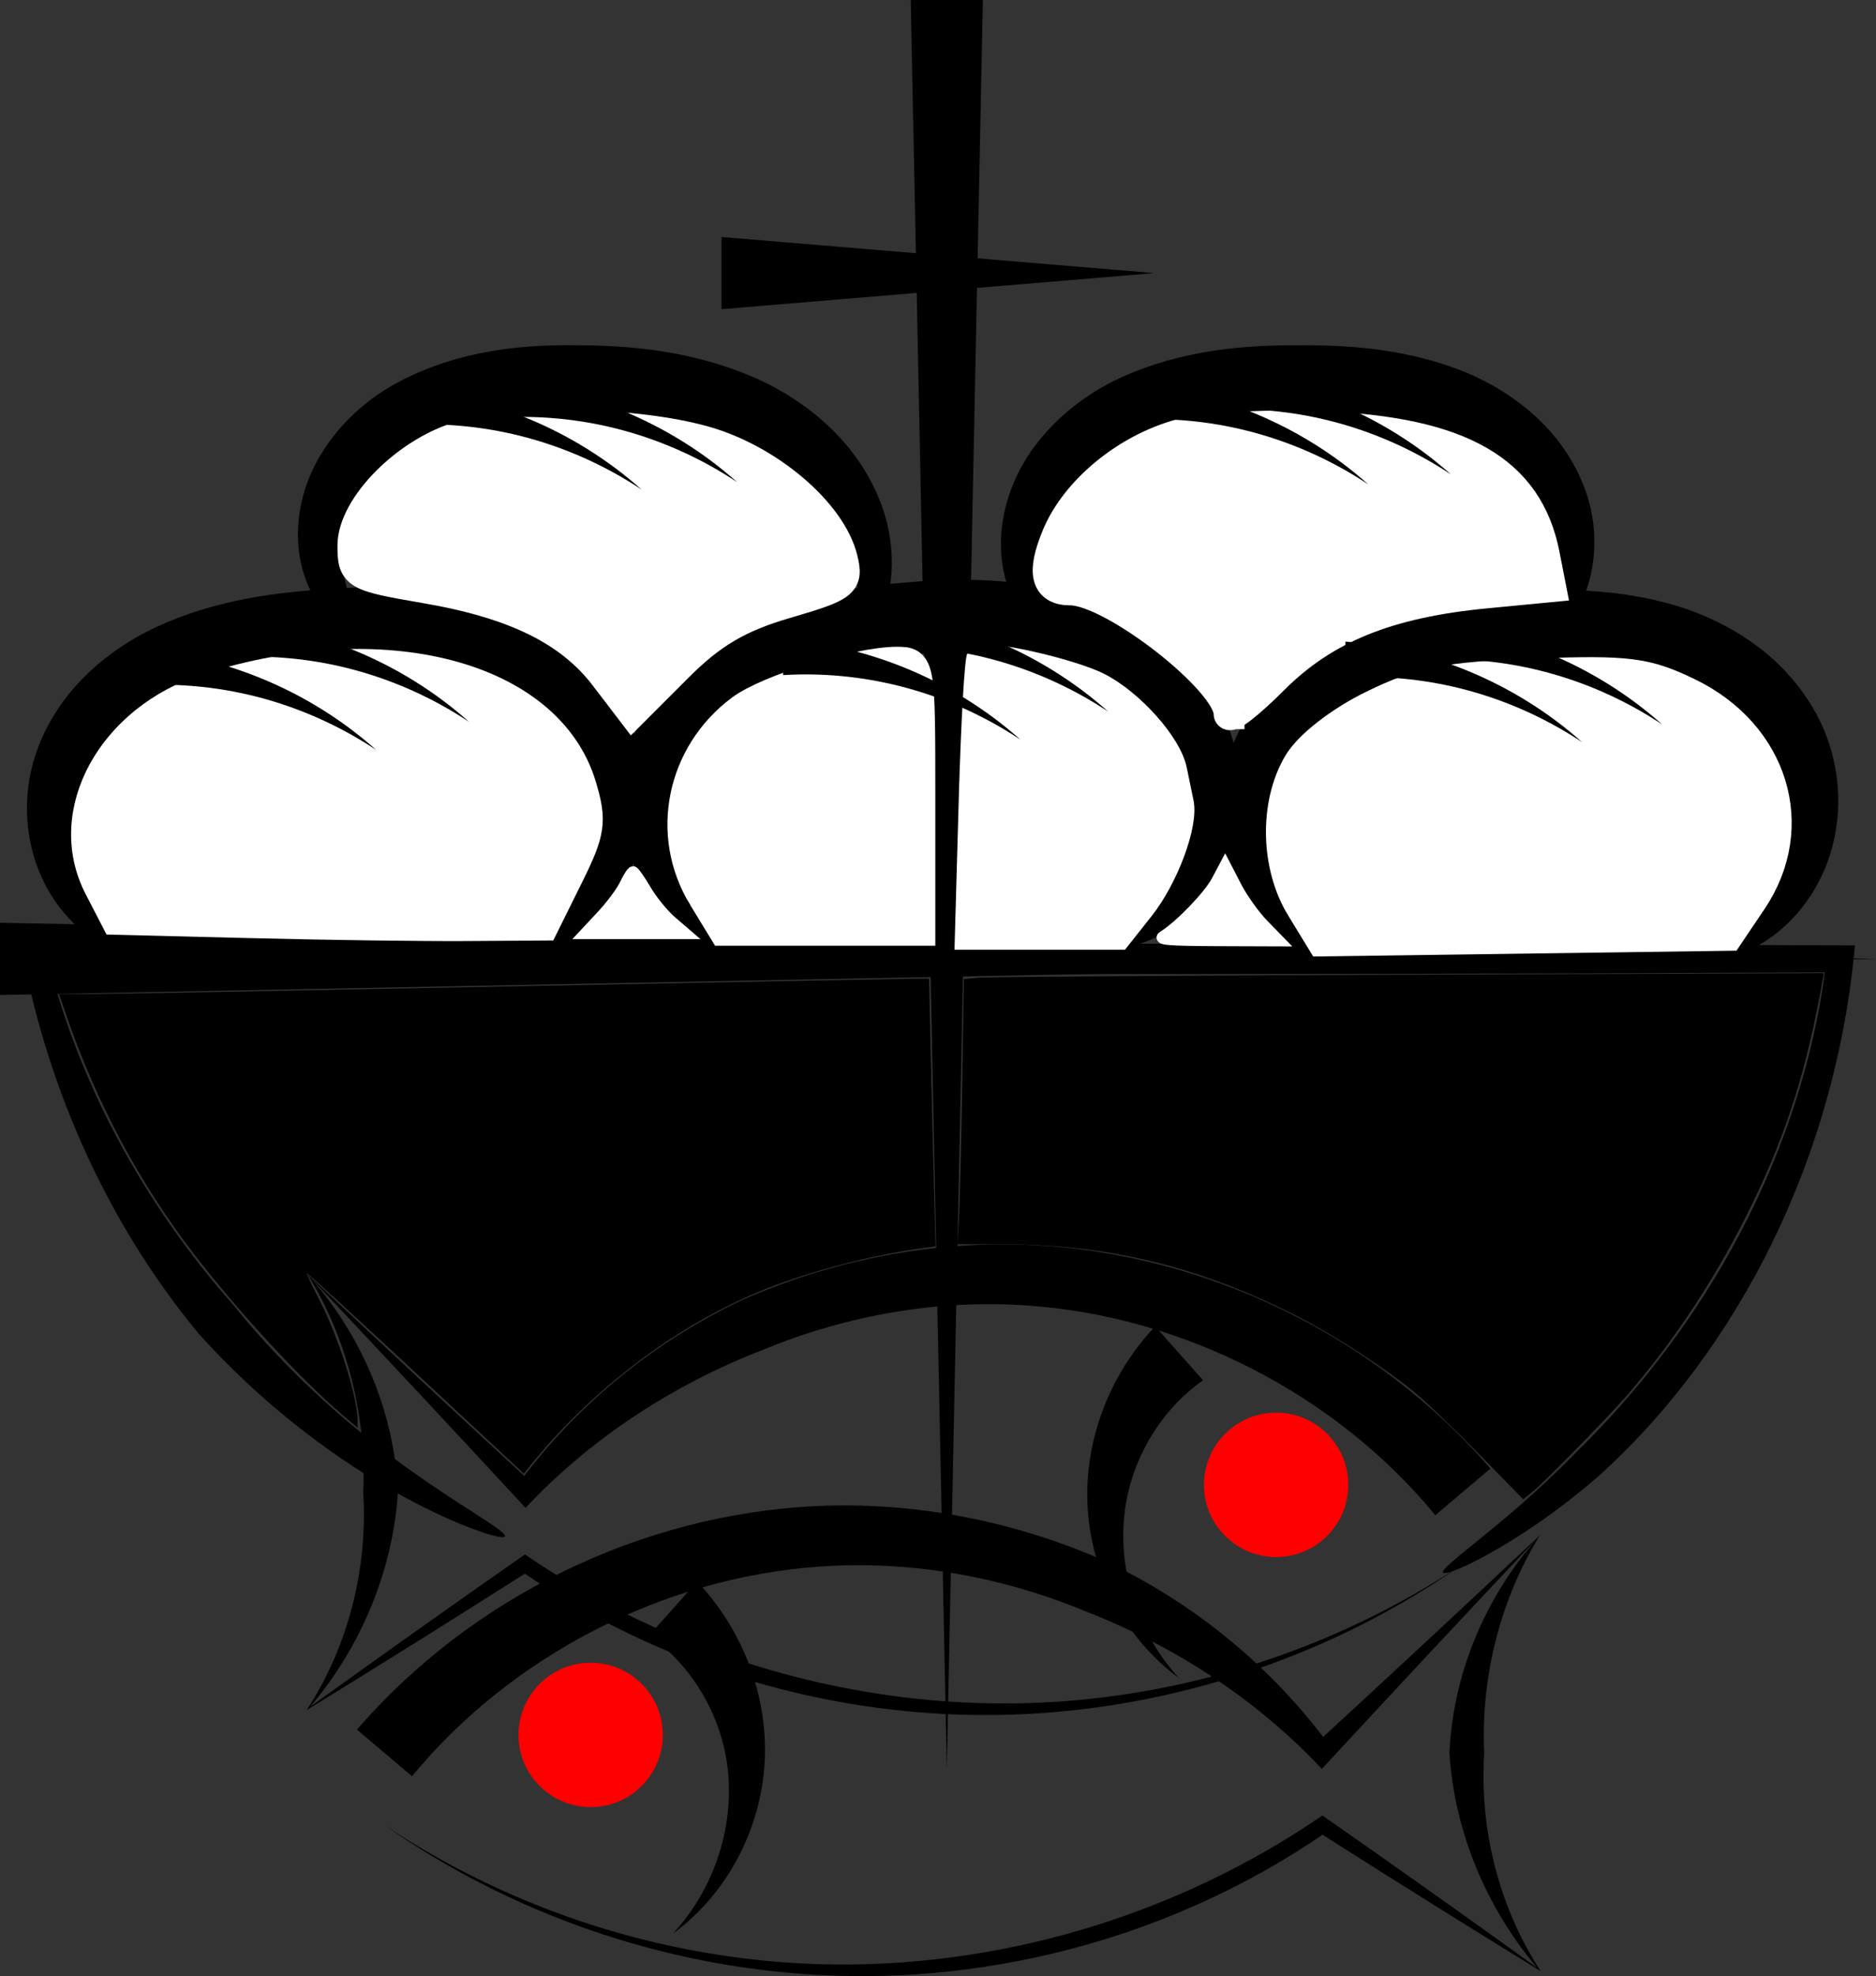
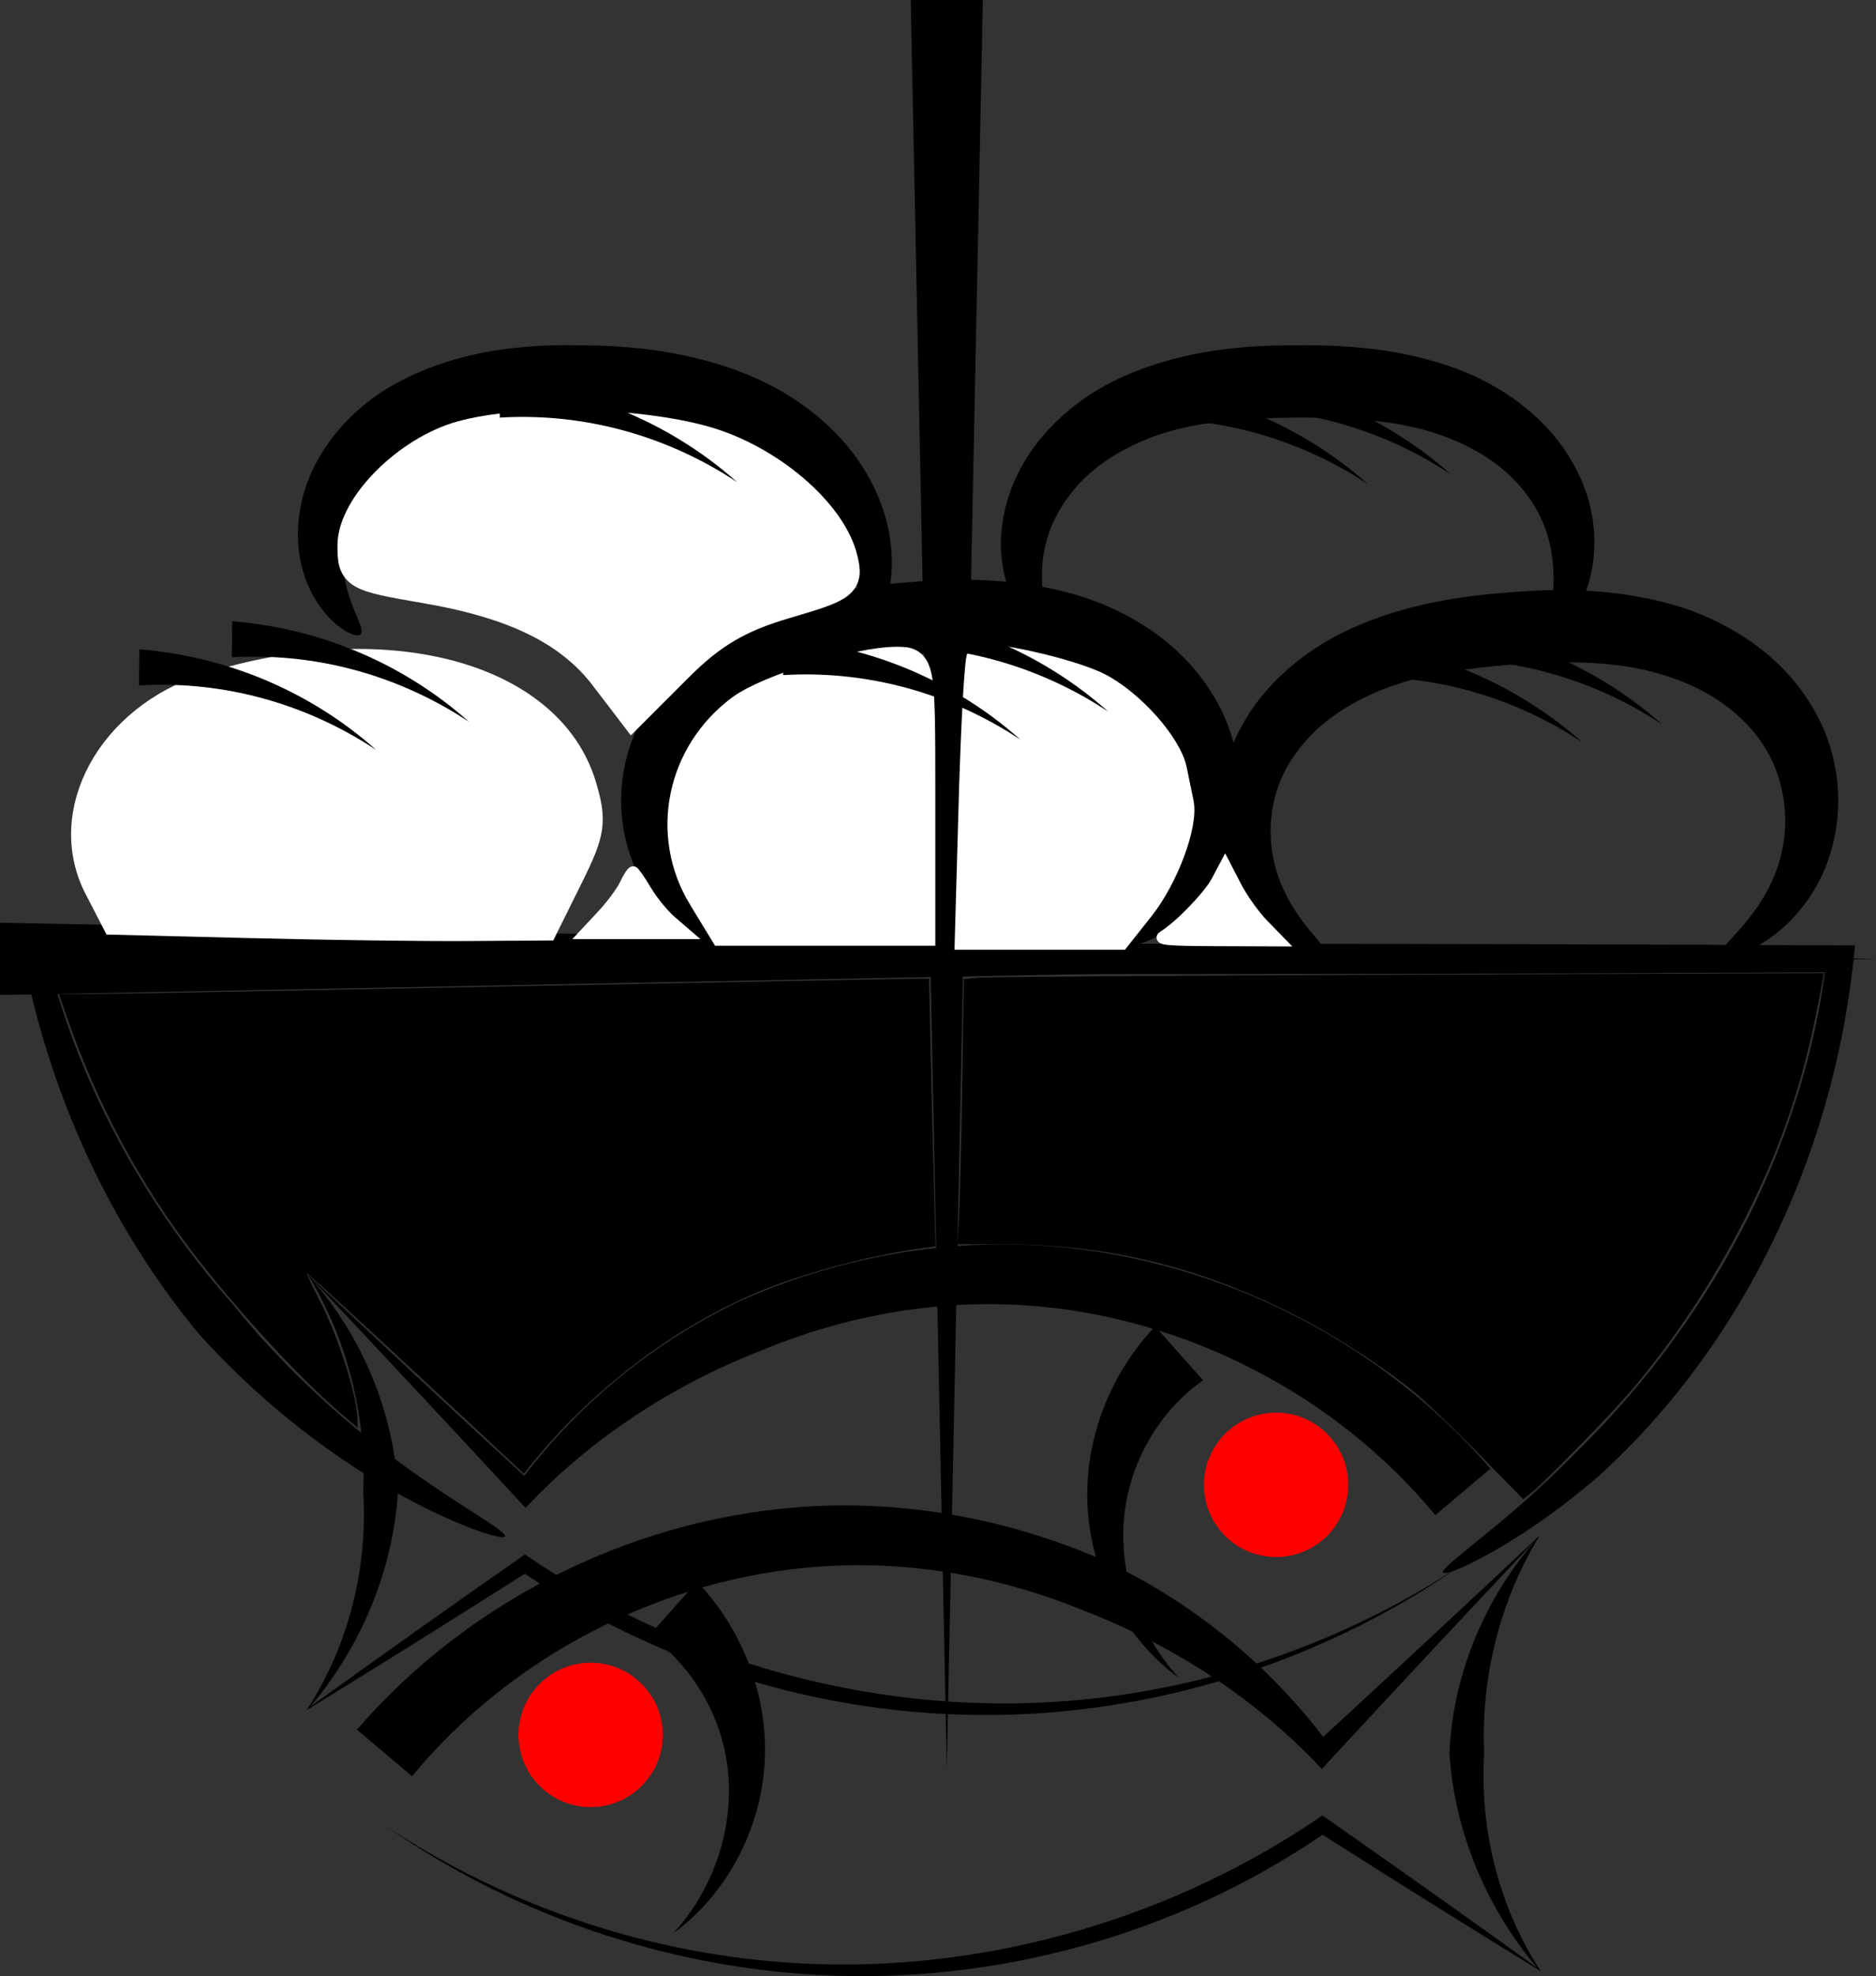
<svg xmlns="http://www.w3.org/2000/svg" id="svg5281" viewBox="0 0 260 273.75" version="1.1">
  <rect x="0" y="0" width="260" height="273.75" fill="#333333" stroke="none" />
  <g id="layer1" transform="translate(-220 -395.49)">
    <path id="path4070" fill-rule="evenodd" d="m269.47 635.09 7.634 6.459c13.701-16.635 34.704-27.509 56.429-29.041 12.423-0.894 25.127 1.319 36.759 6.131 12.544 4.861 23.958 12.339 32.902 21.896l0-0c9.985-10.792 19.972-21.481 29.963-32.068-7.493 8.461-11.794 19.119-12.277 29.851 0.672 10.682 4.982 21.295 12.157 29.764-9.903-7.133-19.823-14.166-29.759-21.099-0 0-0 0-0-0-20.376 13.98-45.311 21.366-69.96 20.588-21.202-0.672-42.268-7.401-60.032-19.254 17.483 12.264 38.503 19.563 59.968 20.746 24.675 1.367 49.671-5.513 70.04-19.412 0 0 0 0 0 0 10.064 6.4 20.144 12.7 30.241 18.901-5.692-8.686-8.514-19.472-7.843-30.236-0.483-10.713 2.349-21.454 7.723-30.149-10.009 9.414-20.022 18.724-30.037 27.932l-0 0c-8.039-10.514-18.52-18.835-30.143-24.332-12.534-5.544-26.371-8.291-40.196-7.641-24.136 1.167-47.597 12.524-63.571 30.959z" />
    <path id="path4070-2" fill-rule="evenodd" d="m418.93 605.38 7.634-6.459c-15.973-18.435-39.435-29.793-63.571-30.959-13.825-0.65-27.661 2.097-40.196 7.641-11.623 5.497-22.104 13.817-30.143 24.332-10.015-9.208-20.028-18.519-30.037-27.932 5.374 8.695 8.206 19.436 7.723 30.149 0.672 10.763-2.151 21.549-7.843 30.236 10.097-6.2 20.177-12.501 30.241-18.901 0 0 0-0 0-0 20.37 13.899 45.365 20.778 70.04 19.412 21.465-1.183 42.485-8.483 59.968-20.746-17.764 11.853-38.83 18.582-60.032 19.254-24.648 0.778-49.584-6.609-69.96-20.588l-0 0c-9.936 6.933-19.856 13.966-29.759 21.099 7.175-8.47 11.485-19.083 12.157-29.764-0.483-10.732-4.784-21.39-12.277-29.851 9.991 10.586 19.978 21.276 29.963 32.068l0 0c8.944-9.557 20.358-17.036 32.902-21.896 11.632-4.813 24.336-7.025 36.759-6.131 21.725 1.531 42.728 12.406 56.429 29.041z" />
    <path id="path4104" transform="translate(246.86 508.82)" fill="#f00" d="m160 92.362c0 5.523-4.477 10-10 10s-10-4.477-10-10 4.477-10 10-10 10 4.477 10 10z" />
    <path id="path4104-1" transform="translate(151.86 543.46)" fill="#f00" d="m160 92.362c0 5.523-4.477 10-10 10s-10-4.477-10-10 4.477-10 10-10 10 4.477 10 10z" />
    <path id="path4124" fill-rule="evenodd" d="m316.61 614.58-6.644 7.474c5.221 3.617 9.271 9.673 10.586 16.491 1.626 8.283-0.924 17.912-7.264 24.772 7.556-5.492 12.654-14.983 12.736-25.228 0.047-8.395-3.225-16.984-9.414-23.509z" />
    <path id="path4124-3" fill-rule="evenodd" d="m386.74 586.7-6.644-7.474c-6.189 6.525-9.461 15.114-9.414 23.509 0.082 10.245 5.18 19.736 12.736 25.228-6.34-6.86-8.889-16.489-7.264-24.772 1.315-6.818 5.364-12.874 10.586-16.491z" />
    <path id="path4158" fill-rule="evenodd" d="m356.22 395.49h-10l5 245z" />
    <path id="path4170" fill-rule="evenodd" d="m290 608.32c-0.121 0.268-1.322 0.06-3.492-0.689-2.17-0.749-5.309-2.044-9.208-4.083-3.899-2.038-8.559-4.826-13.642-8.612-5.083-3.786-10.591-8.576-16.026-14.587-5.256-6.319-10.354-13.96-14.688-22.94-4.334-8.981-7.902-19.304-10.003-30.739v-0c36.189-0.226 79.56-0.39 126.1-0.439 47.376-0.05 91.465 0.031 128.04 0.226-0.811 9.018-2.615 17.445-5.048 25.127s-5.496 14.62-8.862 20.761c-3.366 6.141-7.035 11.488-10.725 16.071-3.69 4.583-7.4 8.405-10.896 11.556-6.187 5.346-11.589 8.778-15.376 10.86-3.787 2.082-5.969 2.84-6.176 2.488-0.207-0.351 1.567-1.792 4.857-4.455s8.104-6.576 13.591-12.197c3.219-3.158 6.669-6.864 10.134-11.186 3.465-4.322 6.946-9.262 10.186-14.834 3.24-5.572 6.241-11.779 8.704-18.558 2.463-6.779 4.39-14.132 5.445-21.906-35.888 0.195-78.337 0.275-123.88 0.226-44.742-0.049-86.495-0.212-121.98-0.439 0 0 0 0 0 0 2.564 9.558 6.378 18.328 10.796 26.084 4.418 7.757 9.439 14.503 14.512 20.236 4.827 5.961 9.769 10.855 14.348 14.852 4.579 3.997 8.798 7.102 12.318 9.526 3.52 2.424 6.343 4.171 8.235 5.41s2.854 1.973 2.732 2.241z" />
-     <path id="path4176" fill-rule="evenodd" d="m238.36 527.25c-0.13 0.242-0.561 0.326-1.278 0.203-0.716-0.124-1.72-0.458-2.923-1.111-1.203-0.653-2.608-1.627-4.035-3.041-1.426-1.414-2.875-3.27-4.048-5.638-1.055-2.142-1.863-4.675-2.187-7.502-0.324-2.827-0.163-5.95 0.732-9.141 1.099-3.838 3.188-7.624 6.183-10.856h0c2.708-2.924 6.053-5.414 9.795-7.302 3.407-1.696 7.058-2.957 10.827-3.853 3.77-0.896 7.658-1.428 11.515-1.735 1.463-0.139 2.957-0.25 4.474-0.321 6.7-0.313 13.493 0.217 19.845 2.152 4.214 1.308 8.144 3.32 11.501 5.925 3.66 2.838 6.514 6.428 8.346 10.298 1.684 3.613 2.382 7.329 2.379 10.762-0.003 3.433-0.704 6.584-1.802 9.267v0c-1.211 2.931-2.856 5.243-4.518 6.997s-3.343 2.958-4.788 3.757c-1.446 0.8-2.659 1.202-3.518 1.353-0.86 0.151-1.368 0.056-1.501-0.217-0.133-0.273 0.112-0.712 0.632-1.334 0.521-0.622 1.317-1.433 2.245-2.511s1.988-2.428 2.971-4.104c0.984-1.676 1.893-3.681 2.42-5.963v-0c0.49-2.083 0.664-4.432 0.372-6.88s-1.048-4.994-2.39-7.29c-1.439-2.52-3.64-4.852-6.344-6.747-2.495-1.748-5.498-3.086-8.779-4.013-4.95-1.436-10.584-1.696-16.613-1.428-1.366 0.061-2.733 0.146-4.097 0.244-3.585 0.317-7.032 0.715-10.24 1.356-3.208 0.641-6.175 1.528-8.841 2.764-2.933 1.335-5.534 3.003-7.603 4.965h-0c-2.273 2.158-3.999 4.64-4.995 7.169-0.836 2.071-1.221 4.243-1.273 6.296s0.228 3.987 0.716 5.702c0.535 1.9 1.328 3.56 2.156 4.958 0.828 1.398 1.693 2.536 2.44 3.457 0.746 0.921 1.375 1.628 1.777 2.176 0.402 0.548 0.576 0.939 0.446 1.181z" />
    <path id="path4176-4" fill-rule="evenodd" d="m403.64 527.61c-0.13 0.242-0.561 0.326-1.278 0.203-0.716-0.124-1.72-0.458-2.923-1.111-1.203-0.653-2.608-1.627-4.035-3.041-1.426-1.414-2.875-3.27-4.048-5.638-1.055-2.142-1.863-4.675-2.187-7.502-0.324-2.827-0.163-5.95 0.732-9.141 1.099-3.838 3.188-7.624 6.183-10.856h0c2.708-2.924 6.053-5.414 9.795-7.302 3.407-1.696 7.058-2.957 10.827-3.853 3.77-0.896 7.658-1.428 11.515-1.735 1.463-0.139 2.957-0.25 4.474-0.321 6.7-0.313 13.493 0.217 19.845 2.152 4.214 1.308 8.144 3.32 11.501 5.925 3.66 2.838 6.514 6.428 8.346 10.298 1.684 3.613 2.382 7.329 2.379 10.762-0.003 3.433-0.704 6.584-1.802 9.267v0c-1.211 2.931-2.856 5.243-4.518 6.997s-3.343 2.958-4.788 3.757c-1.446 0.8-2.659 1.202-3.518 1.353-0.86 0.151-1.368 0.056-1.501-0.217-0.133-0.273 0.112-0.712 0.632-1.334 0.521-0.622 1.317-1.433 2.245-2.511s1.988-2.428 2.971-4.104c0.984-1.676 1.893-3.681 2.42-5.963v-0c0.49-2.083 0.664-4.432 0.372-6.88s-1.048-4.994-2.39-7.29c-1.439-2.52-3.64-4.852-6.344-6.747-2.495-1.748-5.498-3.086-8.779-4.013-4.95-1.436-10.584-1.696-16.613-1.428-1.366 0.061-2.733 0.146-4.097 0.244-3.585 0.317-7.032 0.715-10.24 1.356-3.208 0.641-6.175 1.528-8.841 2.764-2.933 1.335-5.534 3.003-7.603 4.965h-0c-2.273 2.158-3.999 4.64-4.995 7.169-0.836 2.071-1.221 4.243-1.273 6.296s0.228 3.987 0.716 5.702c0.535 1.9 1.328 3.56 2.156 4.958 0.828 1.398 1.693 2.536 2.44 3.457 0.746 0.921 1.375 1.628 1.777 2.176 0.402 0.548 0.576 0.939 0.446 1.181z" />
    <path id="path4176-5" fill-rule="evenodd" d="m320.71 526.18c-0.13 0.242-0.561 0.326-1.278 0.203-0.716-0.124-1.72-0.458-2.923-1.111-1.203-0.653-2.608-1.627-4.035-3.041-1.426-1.414-2.875-3.27-4.048-5.638-1.055-2.142-1.863-4.675-2.187-7.502-0.324-2.827-0.163-5.95 0.732-9.141 1.099-3.838 3.188-7.624 6.183-10.856h0c2.708-2.924 6.053-5.414 9.795-7.302 3.407-1.696 7.058-2.957 10.827-3.853 3.77-0.896 7.658-1.428 11.515-1.735 1.463-0.139 2.957-0.25 4.474-0.321 6.7-0.313 13.493 0.217 19.845 2.152 4.214 1.308 8.144 3.32 11.501 5.925 3.66 2.838 6.514 6.428 8.346 10.298 1.684 3.613 2.382 7.329 2.379 10.762-0.003 3.433-0.704 6.584-1.802 9.267v0c-1.211 2.931-2.856 5.243-4.518 6.997s-3.343 2.958-4.788 3.757c-1.446 0.8-2.659 1.202-3.518 1.353-0.86 0.151-1.368 0.056-1.501-0.217-0.133-0.273 0.112-0.712 0.632-1.334 0.521-0.622 1.317-1.433 2.245-2.511s1.988-2.428 2.971-4.104c0.984-1.676 1.893-3.681 2.42-5.963v-0c0.49-2.083 0.664-4.432 0.372-6.88s-1.048-4.994-2.39-7.29c-1.439-2.52-3.64-4.852-6.344-6.747-2.495-1.748-5.498-3.086-8.779-4.013-4.95-1.436-10.584-1.696-16.613-1.428-1.366 0.061-2.733 0.146-4.097 0.244-3.585 0.317-7.032 0.715-10.24 1.356-3.208 0.641-6.175 1.528-8.841 2.764-2.933 1.335-5.534 3.003-7.603 4.965h-0c-2.273 2.158-3.999 4.64-4.995 7.169-0.836 2.071-1.221 4.243-1.273 6.296s0.228 3.987 0.716 5.702c0.535 1.9 1.328 3.56 2.156 4.958 0.828 1.398 1.693 2.536 2.44 3.457 0.746 0.921 1.375 1.628 1.777 2.176 0.402 0.548 0.576 0.939 0.446 1.181z" />
    <path id="path4176-45" fill-rule="evenodd" d="m270 483.32c-0.18 0.204-0.563 0.232-1.133 0.04-0.57-0.192-1.328-0.605-2.188-1.316-0.859-0.71-1.82-1.721-2.712-3.097-0.893-1.376-1.718-3.12-2.213-5.237-0.456-2.015-0.608-4.308-0.298-6.743 0.31-2.435 1.083-5.013 2.427-7.493 1.077-1.985 2.464-3.897 4.143-5.645 1.678-1.748 3.647-3.33 5.845-4.654l0-0c3.755-2.213 7.985-3.771 12.444-4.704 4.459-0.933 9.142-1.243 13.721-1.151 0.296-0 0.594 0.001 0.892 0.003 4.206 0.034 8.426 0.368 12.488 1.121 4.062 0.753 7.965 1.925 11.566 3.539h0c4.274 1.941 8.004 4.586 10.937 7.608 3.497 3.602 5.717 7.747 6.811 11.584 0.741 2.637 0.94 5.081 0.849 7.179-0.091 2.099-0.469 3.855-0.927 5.224-0.458 1.369-0.992 2.355-1.466 2.971-0.474 0.616-0.885 0.865-1.185 0.77-0.3-0.095-0.478-0.529-0.597-1.245-0.118-0.716-0.18-1.715-0.3-2.955s-0.301-2.722-0.679-4.37c-0.378-1.648-0.955-3.463-1.868-5.286-1.323-2.68-3.439-5.448-6.314-7.847-2.424-2.022-5.448-3.751-8.886-5.075-2.895-1.137-6.096-1.919-9.551-2.417-3.455-0.497-7.165-0.712-11.02-0.791-0.274-0.006-0.547-0.011-0.82-0.015-4.2 0.031-8.235 0.186-11.886 0.745-3.651 0.559-6.919 1.527-9.713 3.032h-0c-3.273 1.706-5.963 3.958-7.72 6.463-1.083 1.538-1.882 3.188-2.392 4.788-0.51 1.601-0.731 3.154-0.722 4.582-0.008 1.496 0.227 2.886 0.543 4.098 0.316 1.212 0.715 2.251 1.069 3.111 0.709 1.721 1.214 2.772 0.855 3.181z" />
    <path id="path4176-0" fill-rule="evenodd" d="m365 483.32c-0.239 0.166-0.656 0.08-1.218-0.298-0.563-0.378-1.271-1.05-2.007-2.072-0.736-1.022-1.5-2.397-2.09-4.145-0.59-1.748-1.006-3.874-0.968-6.305 0.045-2.055 0.405-4.279 1.172-6.544 0.767-2.264 1.941-4.569 3.561-6.725 2.648-3.528 6.351-6.665 10.774-8.899 0-0 0-0 0-0 3.795-1.883 7.967-3.192 12.317-3.982 4.349-0.79 8.874-1.063 13.323-1.029 0.042 0 0.084 0.001 0.126 0.001 3.949-0.041 7.955 0.144 11.854 0.725s7.691 1.557 11.232 2.997h0c4 1.653 7.565 3.995 10.419 6.777 3.308 3.221 5.505 7.058 6.614 10.773 0.936 3.216 1.014 6.219 0.676 8.748-0.337 2.529-1.087 4.591-1.894 6.144-0.808 1.552-1.672 2.603-2.369 3.218-0.698 0.615-1.228 0.8-1.521 0.618-0.294-0.183-0.341-0.724-0.259-1.568 0.082-0.845 0.289-2 0.431-3.445 0.142-1.445 0.218-3.187 0.007-5.125-0.21-1.938-0.706-4.079-1.717-6.134h-0c-1.165-2.439-3.091-4.868-5.644-6.924-2.22-1.787-4.992-3.255-8.114-4.353h-0c-2.765-0.996-5.824-1.617-9.131-1.974-3.307-0.357-6.861-0.451-10.563-0.476-0.039 0.001-0.079 0.001-0.118 0.002-4.159 0.059-8.148 0.207-11.807 0.697-3.66 0.49-6.99 1.324-9.925 2.628h-0c-3.421 1.48-6.341 3.445-8.479 5.722-1.294 1.377-2.355 2.867-3.158 4.359-0.803 1.492-1.348 2.986-1.668 4.414-0.392 1.674-0.486 3.288-0.444 4.723 0.043 1.435 0.223 2.695 0.401 3.743 0.179 1.048 0.355 1.888 0.418 2.512 0.062 0.624 0.009 1.035-0.23 1.202z" />
-     <path id="path4327" fill-rule="evenodd" d="m320 428.32v10l60-5z" />
    <path id="path4333" fill-rule="evenodd" d="m220 523.32v10l260-5z" />
    <path id="path5097" d="m277.64 585.69c-8.229-7.663-15.02-13.873-15.092-13.801-0.072 0.072 0.66 1.643 1.626 3.491 2.686 5.137 5.358 13.513 5.383 16.878l0.008 1.018-2.232-1.902c-5.566-4.742-14.049-13.907-20.124-21.741-7.746-9.989-13.813-21.266-18.014-33.482l-1.013-2.946 3.995-0.002c2.197-0.001 28.504-0.482 58.46-1.069 29.955-0.587 55.287-1.068 56.293-1.069l1.828-0.002 0.229 10.268c0.126 5.647 0.328 13.992 0.45 18.543l0.221 8.275-1.742 0.239c-6.216 0.853-12.943 2.494-19.243 4.695-12.798 4.471-25.759 13.809-35 25.219l-1.071 1.323-14.961-13.932z" />
    <path id="path5113" d="m424.89 596.83c-3.42-3.49-7.487-7.369-9.038-8.621-4.663-3.765-11.513-8.139-17.021-10.87-13.192-6.538-25.612-9.491-39.92-9.491h-6.217l0.215-3.661c0.118-2.013 0.319-10.28 0.446-18.369l0.231-14.709 2.186-0.19c1.202-0.104 28.018-0.286 59.592-0.404l57.406-0.214-0.211 1.184c-2.166 12.139-4.879 20.755-9.648 30.643-4.665 9.671-10.65 18.841-17.34 26.567-2.753 3.18-11.463 12.065-13.181 13.448l-1.282 1.032-6.218-6.345z" />
    <path id="path5157" d="m255 523.31-18.913-0.47-2.315-4.477c-5.317-10.283 1.778-23.24 15.034-27.454 24.306-7.727 47.146-1.774 51.716 13.48 1.455 4.856 1.252 6.277-1.768 12.368l-3.412 6.881-10.714 0.072c-5.893 0.04-19.225-0.14-29.628-0.399z" stroke="#fff" stroke-linecap="square" stroke-width="4.286" fill="#fff" />
    <path id="path5159" d="m303.91 489.22c-4.882-6.401-12.518-10.168-24.925-12.295-9.761-1.674-10.072-1.855-10.072-5.865 0-5.435 7.583-13.048 15.067-15.125 8.187-2.273 24.202-1.937 33.622 0.706 8.905 2.499 17.572 9.875 19.13 16.281 0.812 3.337 0.297 3.738-7.84 6.113-6.508 1.899-10.293 4.125-14.978 8.811l-6.269 6.269-3.734-4.896z" stroke="#fff" stroke-linecap="square" stroke-width="4.286" fill="#fff" />
    <path id="path5161" d="m317.47 519.71c-5.257-8.622-2.998-19.729 5.264-25.877 3.763-2.8 16.077-6.577 21.538-6.606 3.169-0.017 3.214 0.243 3.214 18.554v18.571h-27.184l-2.831-4.643z" stroke="#fff" stroke-linecap="square" stroke-width="4.286" fill="#fff" />
-     <path id="path5163" d="m400.34 521.16c-3.515-5.765-3.674-14.283-0.371-19.874 1.464-2.479 5.72-5.794 10.339-8.054 6.596-3.227 10.182-3.927 22.445-4.381 12.875-0.477 15.376-0.162 21.229 2.671 11.757 5.691 15.678 18.471 8.8 28.682l-3.27 4.854-28.161 0.387-28.161 0.387-2.849-4.673z" stroke="#fff" stroke-linecap="square" stroke-width="4.286" fill="#fff" />
-     <path id="path5165" d="m390.34 494.36c0-4.579-16.129-17.155-22.002-17.155-3.378 0-3.951-2.377-1.81-7.504 2.62-6.272 9.63-12.029 17.09-14.039 3.327-0.896 12.065-1.375 19.587-1.073 19.263 0.773 28.547 6.121 30.823 17.753l0.866 4.424-9.063 0.871c-13.519 1.299-22.283 4.854-29.324 11.896-3.392 3.392-6.168 5.564-6.168 4.827z" stroke="#fff" stroke-linecap="square" stroke-width="4.286" fill="#fff" />
    <path id="path5167" d="m381.24 525.17c2.201-1.341 6.282-5.562 7.381-7.635l1.171-2.208 1.543 2.986c0.849 1.643 2.538 4.006 3.753 5.252l2.21 2.265-8.524-0.03c-6.82-0.024-8.326-0.15-7.536-0.631z" stroke="#fff" stroke-linecap="square" stroke-width="1.515" fill="#fff" />
    <path id="path5169" d="m303.41 522.32c1.286-1.375 2.723-3.306 3.193-4.293 0.471-0.987 0.984-1.79 1.141-1.784 0.157 0.006 0.967 1.168 1.8 2.584 0.833 1.416 2.408 3.343 3.5 4.283l1.985 1.709h-13.957l2.338-2.499z" stroke="#fff" stroke-linecap="square" stroke-width="1.515" fill="#fff" />
    <path id="path5173" d="m354.39 506.28c0.3-10.589 0.807-19.515 1.128-19.835 0.936-0.936 12.886 1.732 16.878 3.768 4.565 2.329 9.816 8.21 10.582 11.852 0.319 1.518 0.748 3.592 0.952 4.609 0.627 3.124-2.129 10.507-5.521 14.789l-3.223 4.069h-21.342l0.545-19.252z" stroke="#fff" stroke-linecap="square" stroke-width="3.03" fill="#fff" />
    <path id="path3033" fill-rule="evenodd" d="m239.32 485.44-0.068 5c5.323-0.322 10.761 0.173 16.051 1.496 5.91 1.478 11.64 3.993 16.84 7.445-4.663-4.149-10.096-7.544-16.017-9.952-5.3-2.155-10.984-3.516-16.806-3.989z" />
-     <path id="path3033-0" fill-rule="evenodd" d="m276.1 449.37-0.068 5c5.323-0.322 10.761 0.173 16.051 1.496 5.91 1.478 11.64 3.993 16.84 7.445-4.663-4.149-10.096-7.544-16.017-9.952-5.3-2.155-10.984-3.516-16.806-3.989z" />
    <path id="path3033-8" fill-rule="evenodd" d="m376.81 448.65-0.068 5c5.323-0.322 10.761 0.173 16.051 1.496 5.91 1.478 11.64 3.993 16.84 7.445-4.663-4.149-10.096-7.544-16.017-9.952-5.3-2.155-10.984-3.516-16.806-3.989z" />
    <path id="path3033-07" fill-rule="evenodd" d="m406.46 484.37-0.068 5c5.323-0.322 10.761 0.173 16.051 1.496 5.91 1.478 11.64 3.993 16.84 7.445-4.663-4.149-10.096-7.544-16.017-9.952-5.3-2.155-10.984-3.516-16.806-3.989z" />
    <path id="path3033-7" fill-rule="evenodd" d="m328.6 484.01-0.068 5c5.323-0.322 10.761 0.173 16.051 1.496 5.91 1.478 11.64 3.993 16.84 7.445-4.663-4.149-10.096-7.544-16.017-9.952-5.3-2.155-10.984-3.516-16.806-3.989z" />
    <path id="path3033-3" fill-rule="evenodd" d="m252.19 481.55-0.068 5c5.323-0.322 10.761 0.173 16.051 1.496 5.91 1.478 11.64 3.993 16.84 7.445-4.663-4.149-10.096-7.544-16.017-9.952-5.3-2.155-10.984-3.516-16.806-3.989z" />
    <path id="path3033-01" fill-rule="evenodd" d="m289.34 448.34-0.068 5c5.323-0.322 10.761 0.173 16.051 1.496 5.91 1.478 11.64 3.993 16.84 7.445-4.663-4.149-10.096-7.544-16.017-9.952-5.3-2.155-10.984-3.516-16.806-3.989z" />
    <path id="path3033-76" fill-rule="evenodd" d="m340.77 480.13-0.068 5c5.323-0.322 10.761 0.173 16.051 1.496 5.91 1.478 11.64 3.993 16.84 7.445-4.663-4.149-10.096-7.544-16.017-9.952-5.3-2.155-10.984-3.516-16.806-3.989z" />
    <path id="path3033-9" fill-rule="evenodd" d="m388.27 447.27-0.068 5c5.323-0.322 10.761 0.173 16.051 1.496 5.91 1.478 11.64 3.993 16.84 7.445-4.663-4.149-10.096-7.544-16.017-9.952-5.3-2.155-10.984-3.516-16.806-3.989z" />
    <path id="path3033-09" fill-rule="evenodd" d="m417.55 481.91-0.068 5c5.323-0.322 10.761 0.173 16.051 1.496 5.91 1.478 11.64 3.993 16.84 7.445-4.663-4.149-10.096-7.544-16.017-9.952-5.3-2.155-10.984-3.516-16.806-3.989z" />
  </g>
</svg>